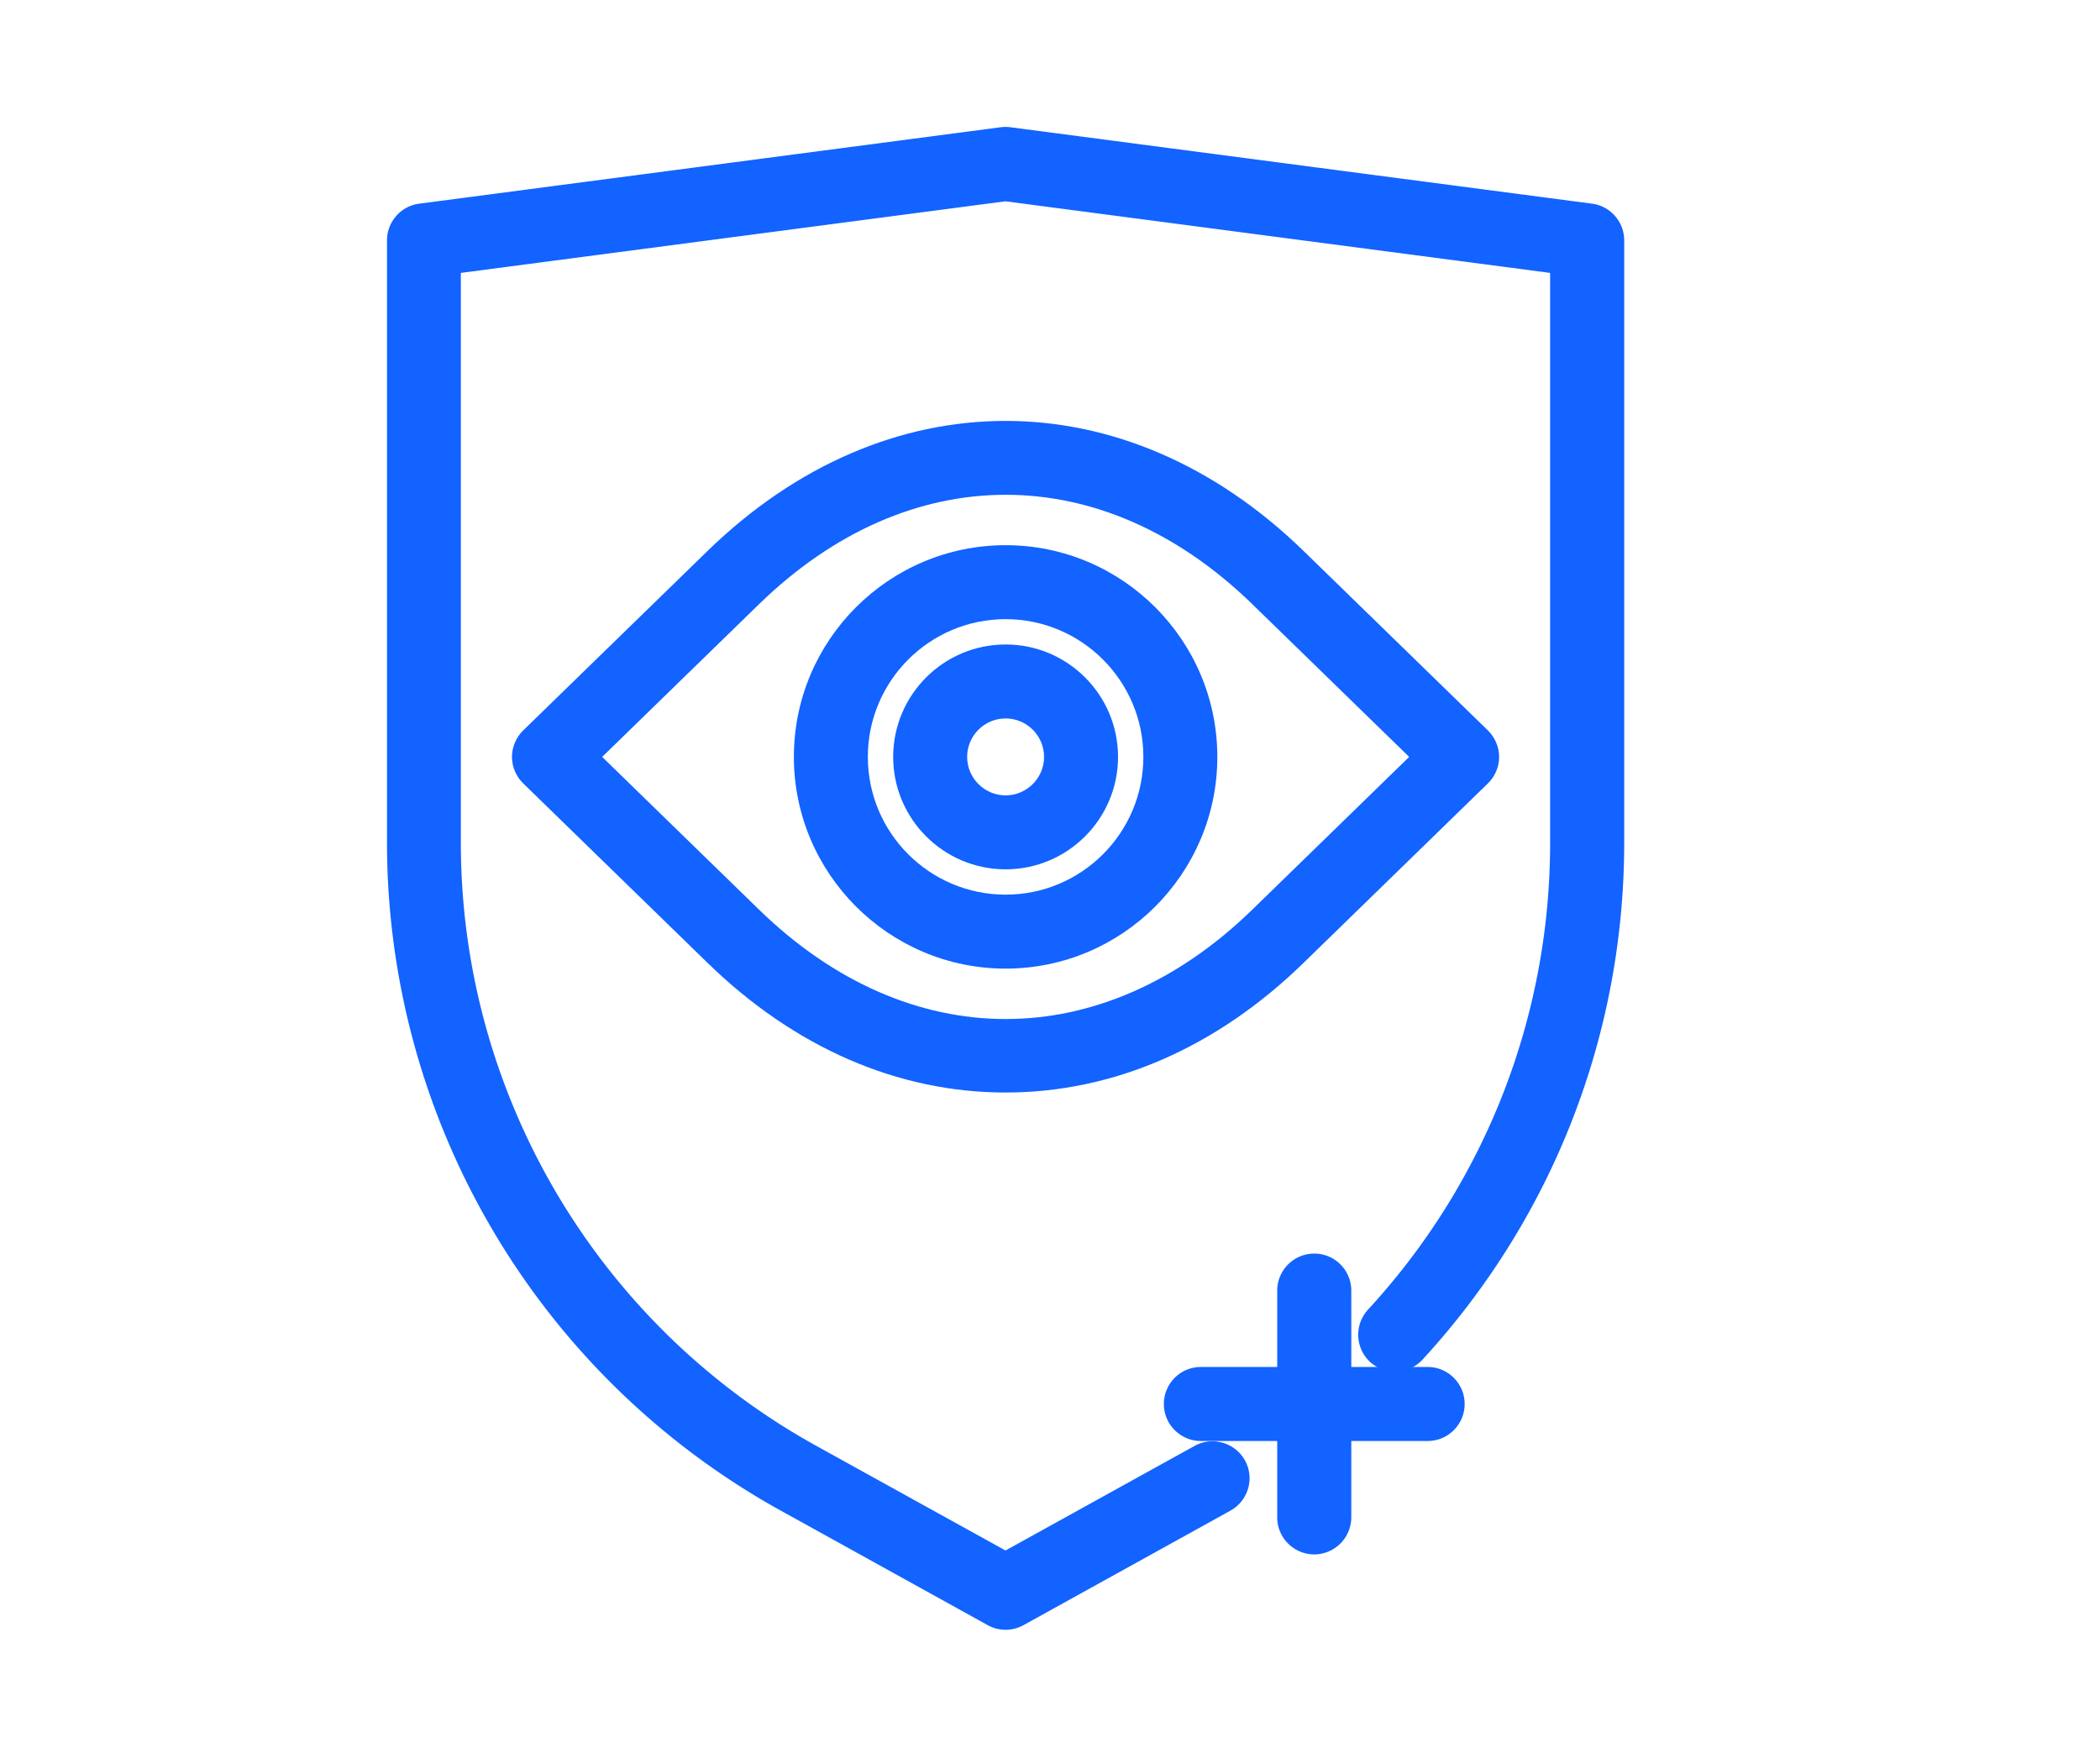
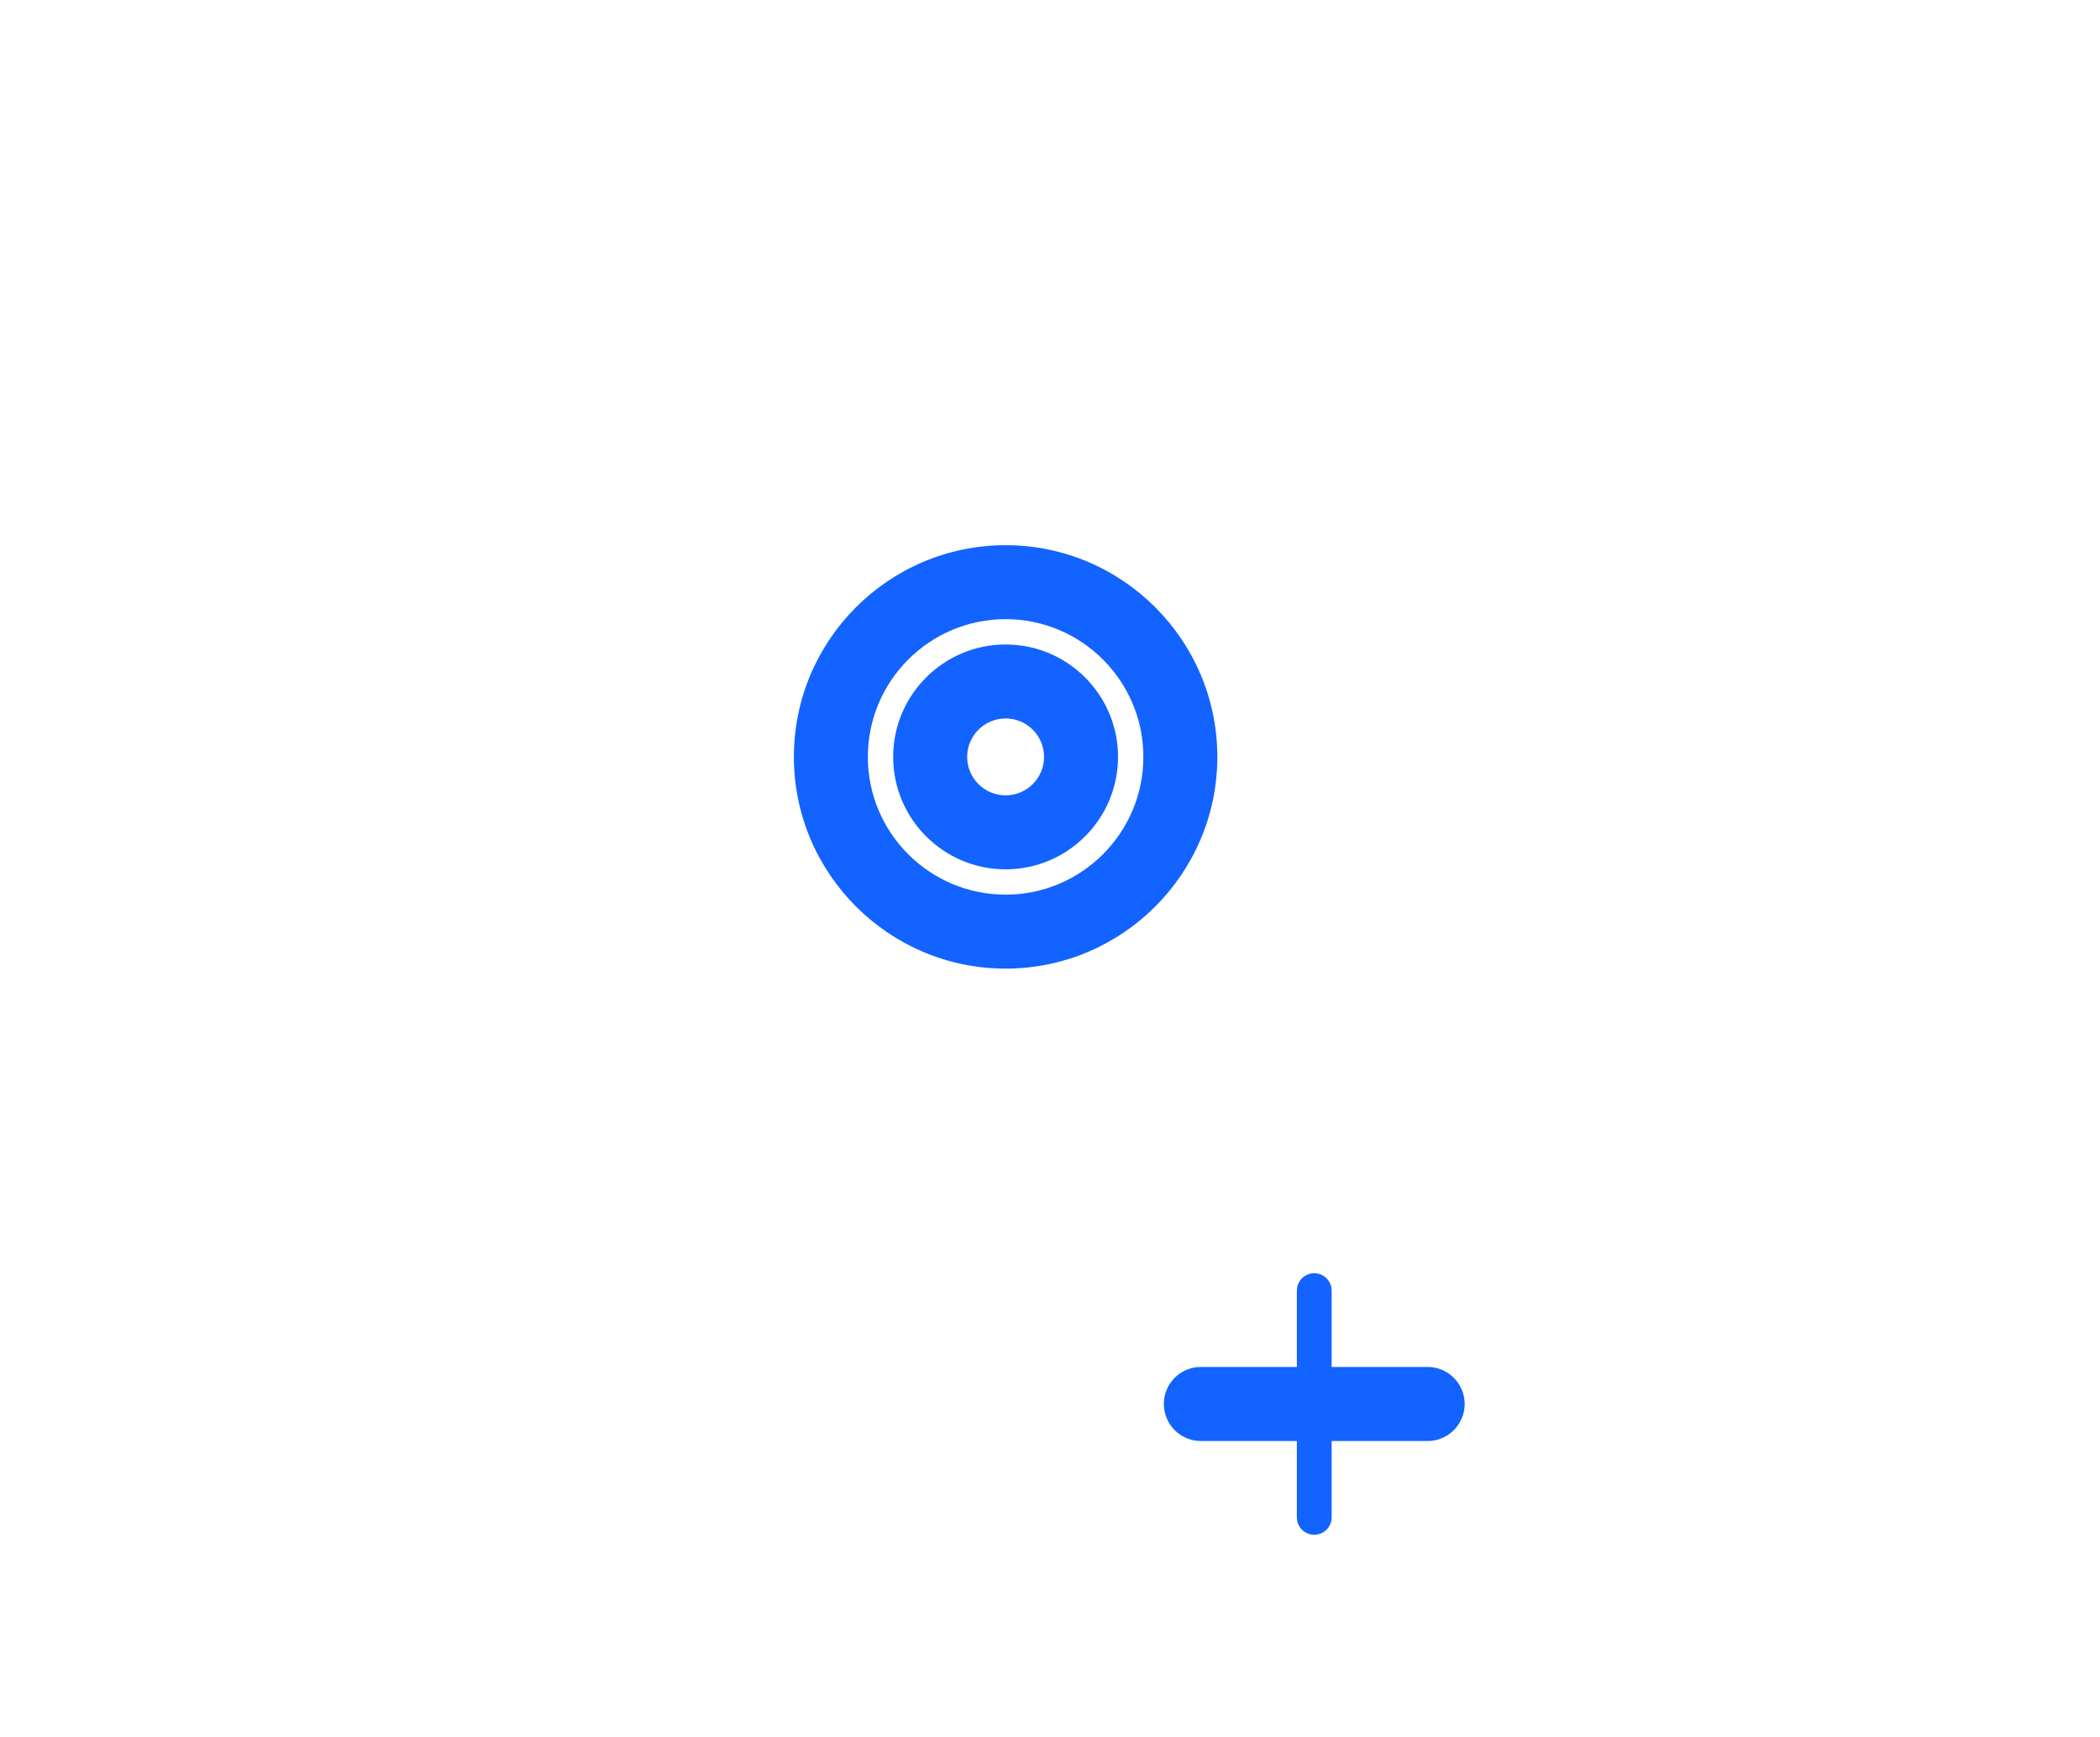
<svg xmlns="http://www.w3.org/2000/svg" t="1748332484702" class="icon" viewBox="0 0 1238 1024" version="1.1" p-id="35335" width="58.031" height="48">
-   <path d="M592.827 949.277c-1.744 0-3.419-0.419-4.954-1.256l-122.026-67.536c-139.468-77.165-226.121-224.168-226.121-383.59v-355.124c0-5.163 3.837-9.489 8.93-10.186l342.915-45.071c0.907-0.14 1.814-0.14 2.651 0l342.915 45.071c5.093 0.698 8.93 5.023 8.93 10.186v355.124c0 110.305-41.164 215.796-115.886 297.007a10.263 10.263 0 1 1-15.14-13.884 416.821 416.821 0 0 0 110.444-283.053V150.701l-332.589-43.675L260.238 150.701v346.124c0 151.957 82.607 292.053 215.586 365.659l117.072 64.815 117.072-64.815c5.023-2.721 11.233-0.977 13.954 4.047 2.721 4.954 0.977 11.233-3.977 13.954l-122.026 67.536c-1.674 0.837-3.349 1.256-5.093 1.256z" fill="#1263FF" p-id="35336" />
-   <path d="M592.827 960.859c-3.698 0-7.326-0.907-10.535-2.721l-122.026-67.536A450.213 450.213 0 0 1 228.145 496.825v-355.124c0-10.884 8.163-20.233 18.977-21.628l342.915-45.071c1.954-0.209 3.768-0.209 5.512 0l342.985 45.071c10.814 1.395 18.977 10.744 18.977 21.628v355.124c0 113.235-42.21 221.447-118.956 304.821-3.977 4.256-9.349 6.768-15.14 7.047-5.861 0.209-11.372-1.814-15.698-5.721-4.256-3.977-6.768-9.349-6.977-15.14-0.279-5.861 1.814-11.372 5.721-15.698 69.281-75.211 107.375-172.957 107.375-275.239V160.887l-321.077-42.21-321.077 42.21v336.008c0 147.771 80.304 284.03 209.586 355.543l111.491 61.676 111.491-61.676c10.535-5.791 23.791-1.954 29.652 8.512 5.861 10.535 2.023 23.791-8.512 29.652l-122.026 67.536c-3.209 1.744-6.837 2.721-10.535 2.721z" fill="#1263FF" p-id="35337" />
  <path d="M774.785 904.835c-5.651 0-10.256-4.605-10.256-10.256v-133.677c0-5.651 4.605-10.256 10.256-10.256 5.651 0 10.256 4.605 10.256 10.256v133.677c0 5.721-4.605 10.256-10.256 10.256z" fill="#1263FF" p-id="35338" />
-   <path d="M774.785 916.416c-12 0-21.838-9.768-21.838-21.838v-133.677c0-12 9.768-21.838 21.838-21.838s21.838 9.768 21.838 21.838v133.677a21.914 21.914 0 0 1-21.838 21.838z" fill="#1263FF" p-id="35339" />
  <path d="M841.624 837.996h-133.677c-5.651 0-10.256-4.605-10.256-10.256 0-5.651 4.605-10.256 10.256-10.256h133.677c5.651 0 10.256 4.605 10.256 10.256 0 5.651-4.605 10.256-10.256 10.256z" fill="#1263FF" p-id="35340" />
  <path d="M841.624 849.577h-133.677c-12 0-21.838-9.768-21.838-21.838s9.768-21.838 21.838-21.838h133.677c12 0 21.838 9.768 21.838 21.838s-9.837 21.838-21.838 21.838z" fill="#1263FF" p-id="35341" />
  <path d="M592.827 501.011c-30.21 0-54.769-24.559-54.769-54.769s24.559-54.769 54.769-54.769 54.769 24.559 54.769 54.769-24.559 54.769-54.769 54.769z m0-88.956c-18.838 0-34.187 15.349-34.187 34.187s15.349 34.187 34.187 34.187 34.187-15.349 34.187-34.187-15.349-34.187-34.187-34.187z" fill="#1263FF" p-id="35342" />
  <path d="M592.827 512.523c-36.559 0-66.281-29.722-66.281-66.281s29.722-66.281 66.281-66.281 66.281 29.722 66.281 66.281-29.722 66.281-66.281 66.281z m0-88.956c-12.489 0-22.675 10.186-22.675 22.675s10.186 22.675 22.675 22.675 22.675-10.186 22.675-22.675-10.186-22.675-22.675-22.675z" fill="#1263FF" p-id="35343" />
  <path d="M592.827 559.548c-62.443 0-113.305-50.792-113.305-113.305 0-62.443 50.792-113.305 113.305-113.305 62.443 0 113.305 50.792 113.305 113.305 0 62.443-50.862 113.305-113.305 113.305z m0-206.028c-51.141 0-92.723 41.582-92.723 92.723s41.582 92.723 92.723 92.723c51.141 0 92.723-41.582 92.723-92.723S643.968 353.52 592.827 353.52z" fill="#1263FF" p-id="35344" />
  <path d="M592.827 571.059c-68.792 0-124.817-56.025-124.817-124.817s55.955-124.817 124.817-124.817c68.862 0 124.817 56.025 124.817 124.817s-55.955 124.817-124.817 124.817z m0-206.028c-44.792 0-81.211 36.419-81.211 81.211S548.036 527.454 592.827 527.454c44.792 0 81.211-36.419 81.211-81.211s-36.419-81.211-81.211-81.211z" fill="#1263FF" p-id="35345" />
-   <path d="M592.827 632.526c-58.815 0-117.561-24.419-167.725-73.257L316.542 453.638c-1.954-1.954-3.14-4.605-3.14-7.396s1.116-5.442 3.14-7.396l108.561-105.7c100.328-97.677 235.122-97.677 335.519 0l108.561 105.7a10.458 10.458 0 0 1 0 14.791l-108.561 105.7c-50.234 48.769-108.979 73.188-167.795 73.188zM439.405 544.547c93.211 90.77 213.633 90.7 306.844 0l101.026-98.305-101.026-98.305c-93.211-90.7-213.633-90.77-306.844 0L338.38 446.243l101.026 98.305z" fill="#1263FF" p-id="35346" />
-   <path d="M592.827 644.108c-63.56 0-124.398-26.442-175.818-76.537L308.449 461.871c-4.186-4.047-6.628-9.768-6.628-15.628s2.442-11.582 6.628-15.628l108.561-105.7c105.142-102.351 246.424-102.351 351.566 0l108.561 105.7c4.186 4.116 6.628 9.768 6.628 15.628 0 5.861-2.372 11.512-6.628 15.628l-108.561 105.7c-51.35 50.094-112.189 76.537-175.748 76.537zM354.985 446.243l92.514 90.072c88.328 85.955 202.4 85.955 290.728 0l92.514-90.072-92.514-90.072c-88.328-85.955-202.4-85.955-290.728 0L354.985 446.243z" fill="#1263FF" p-id="35347" />
</svg>